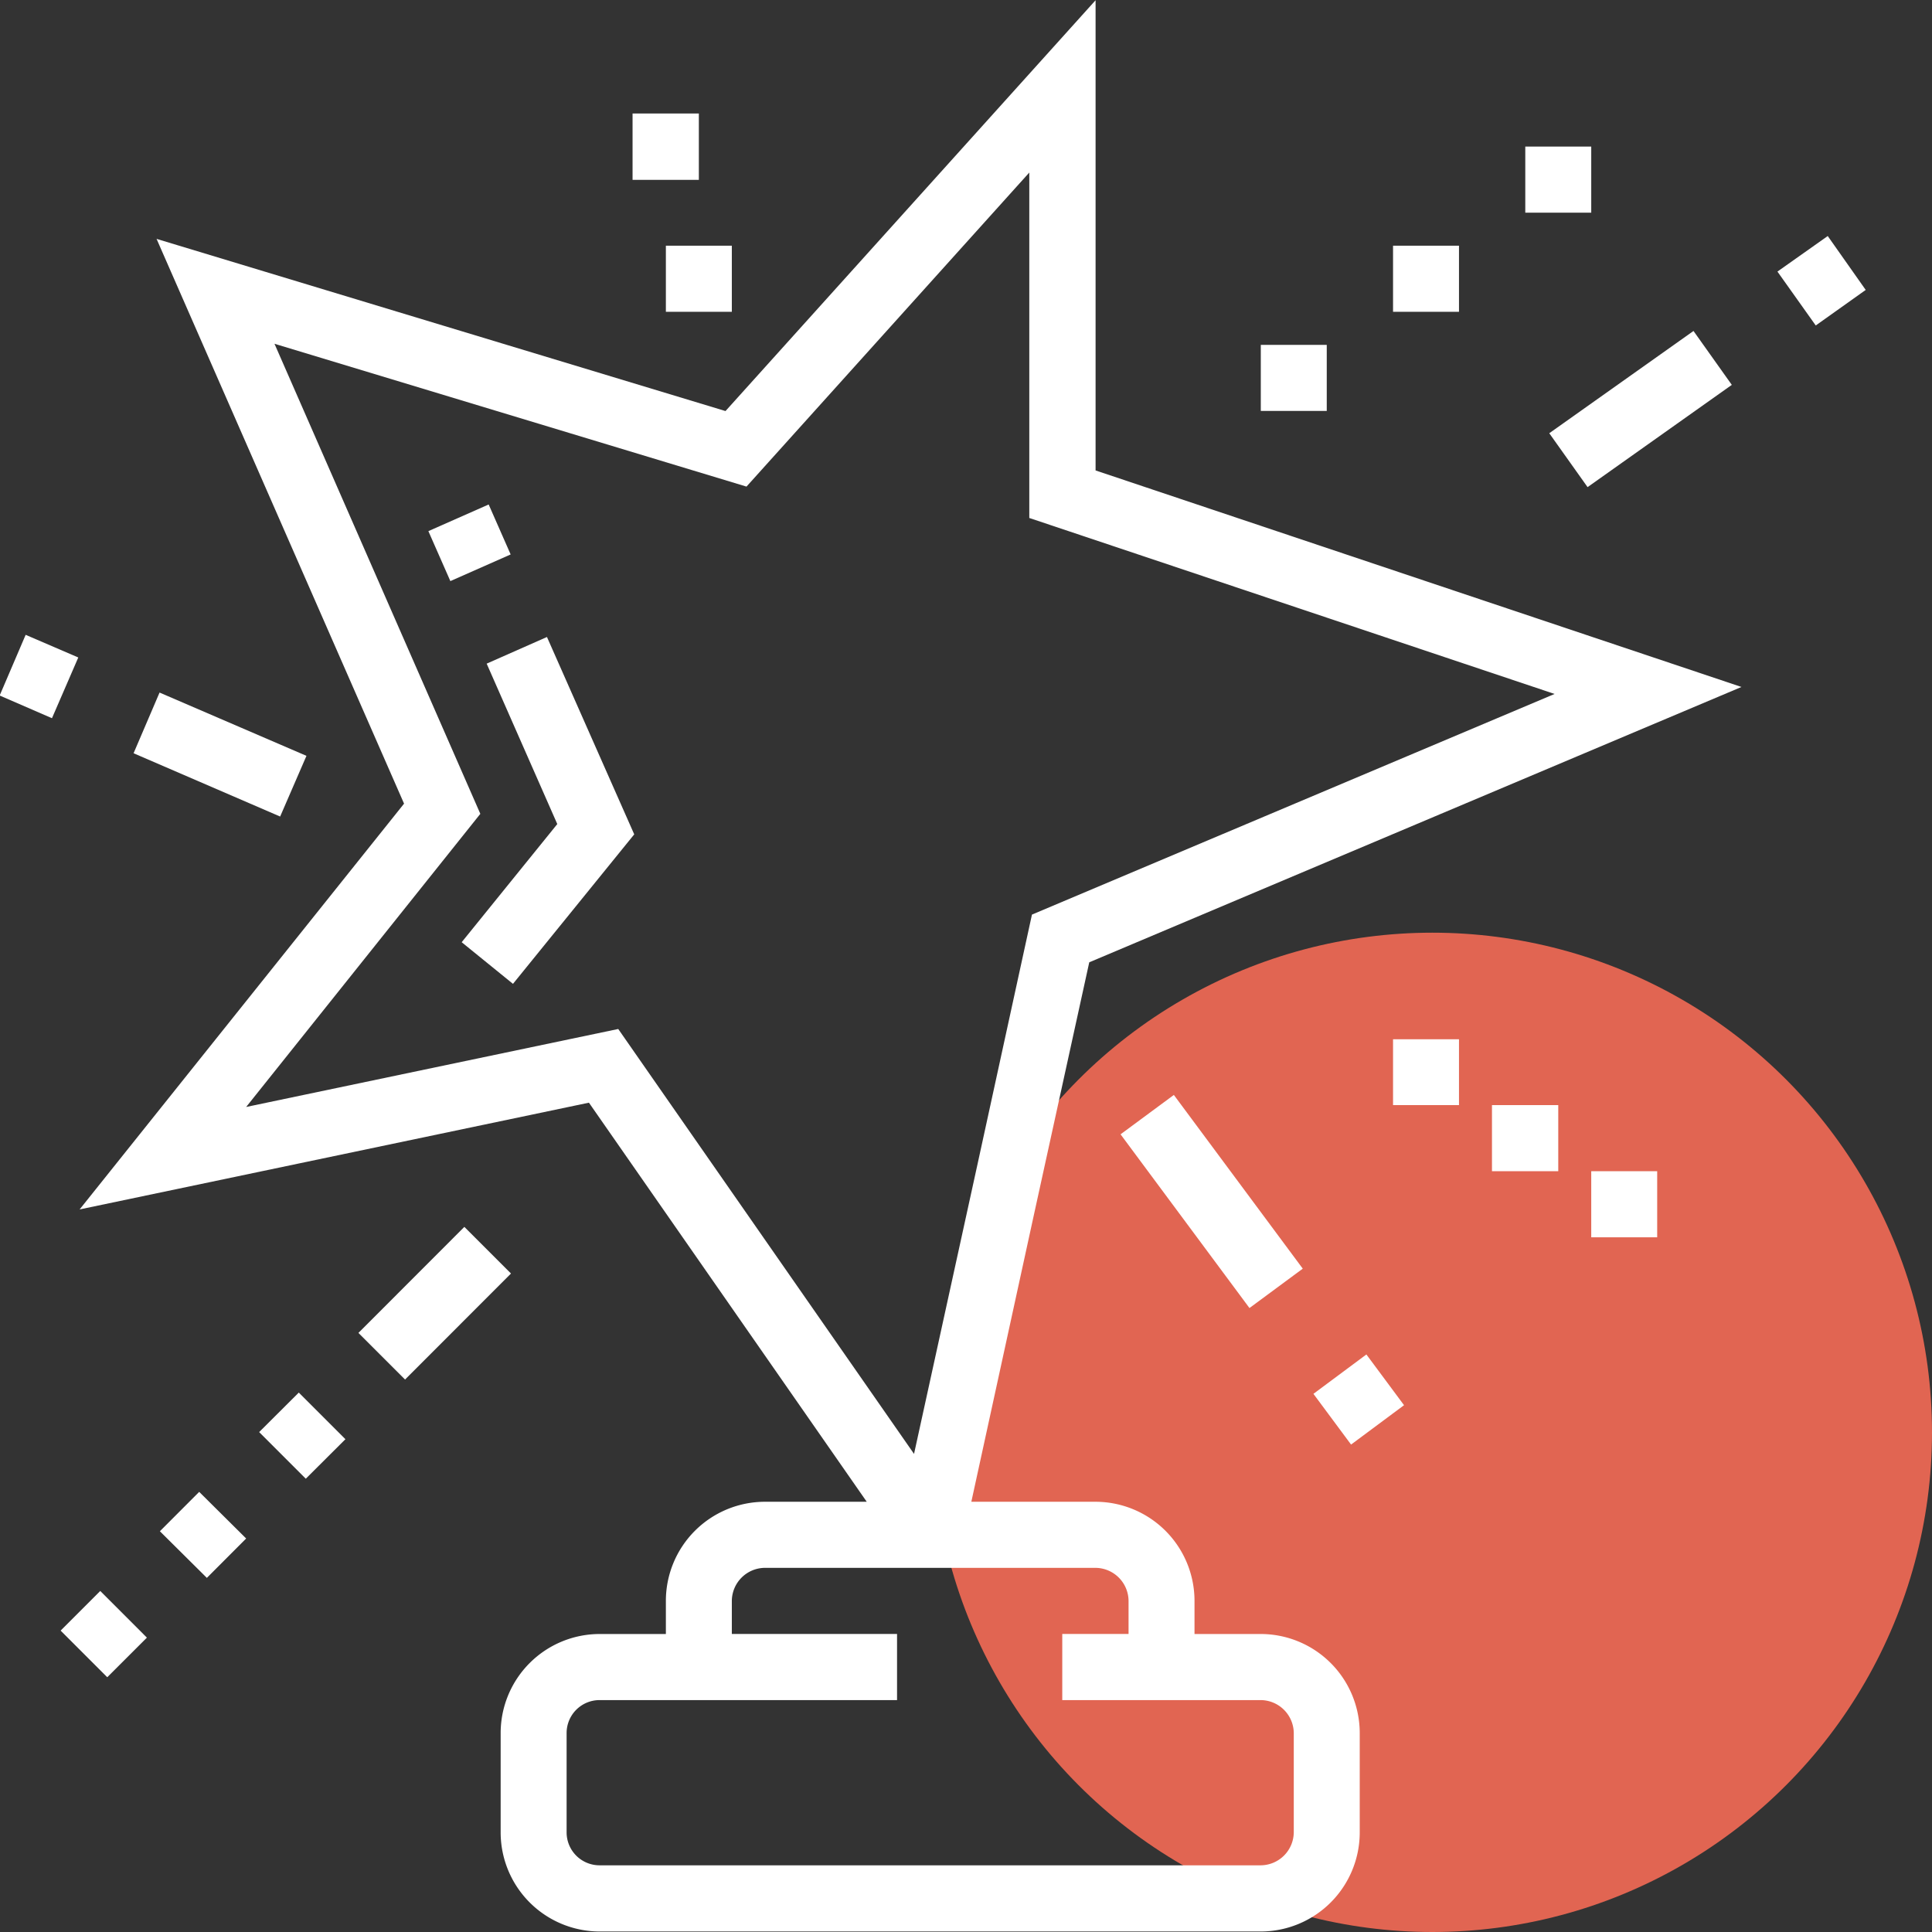
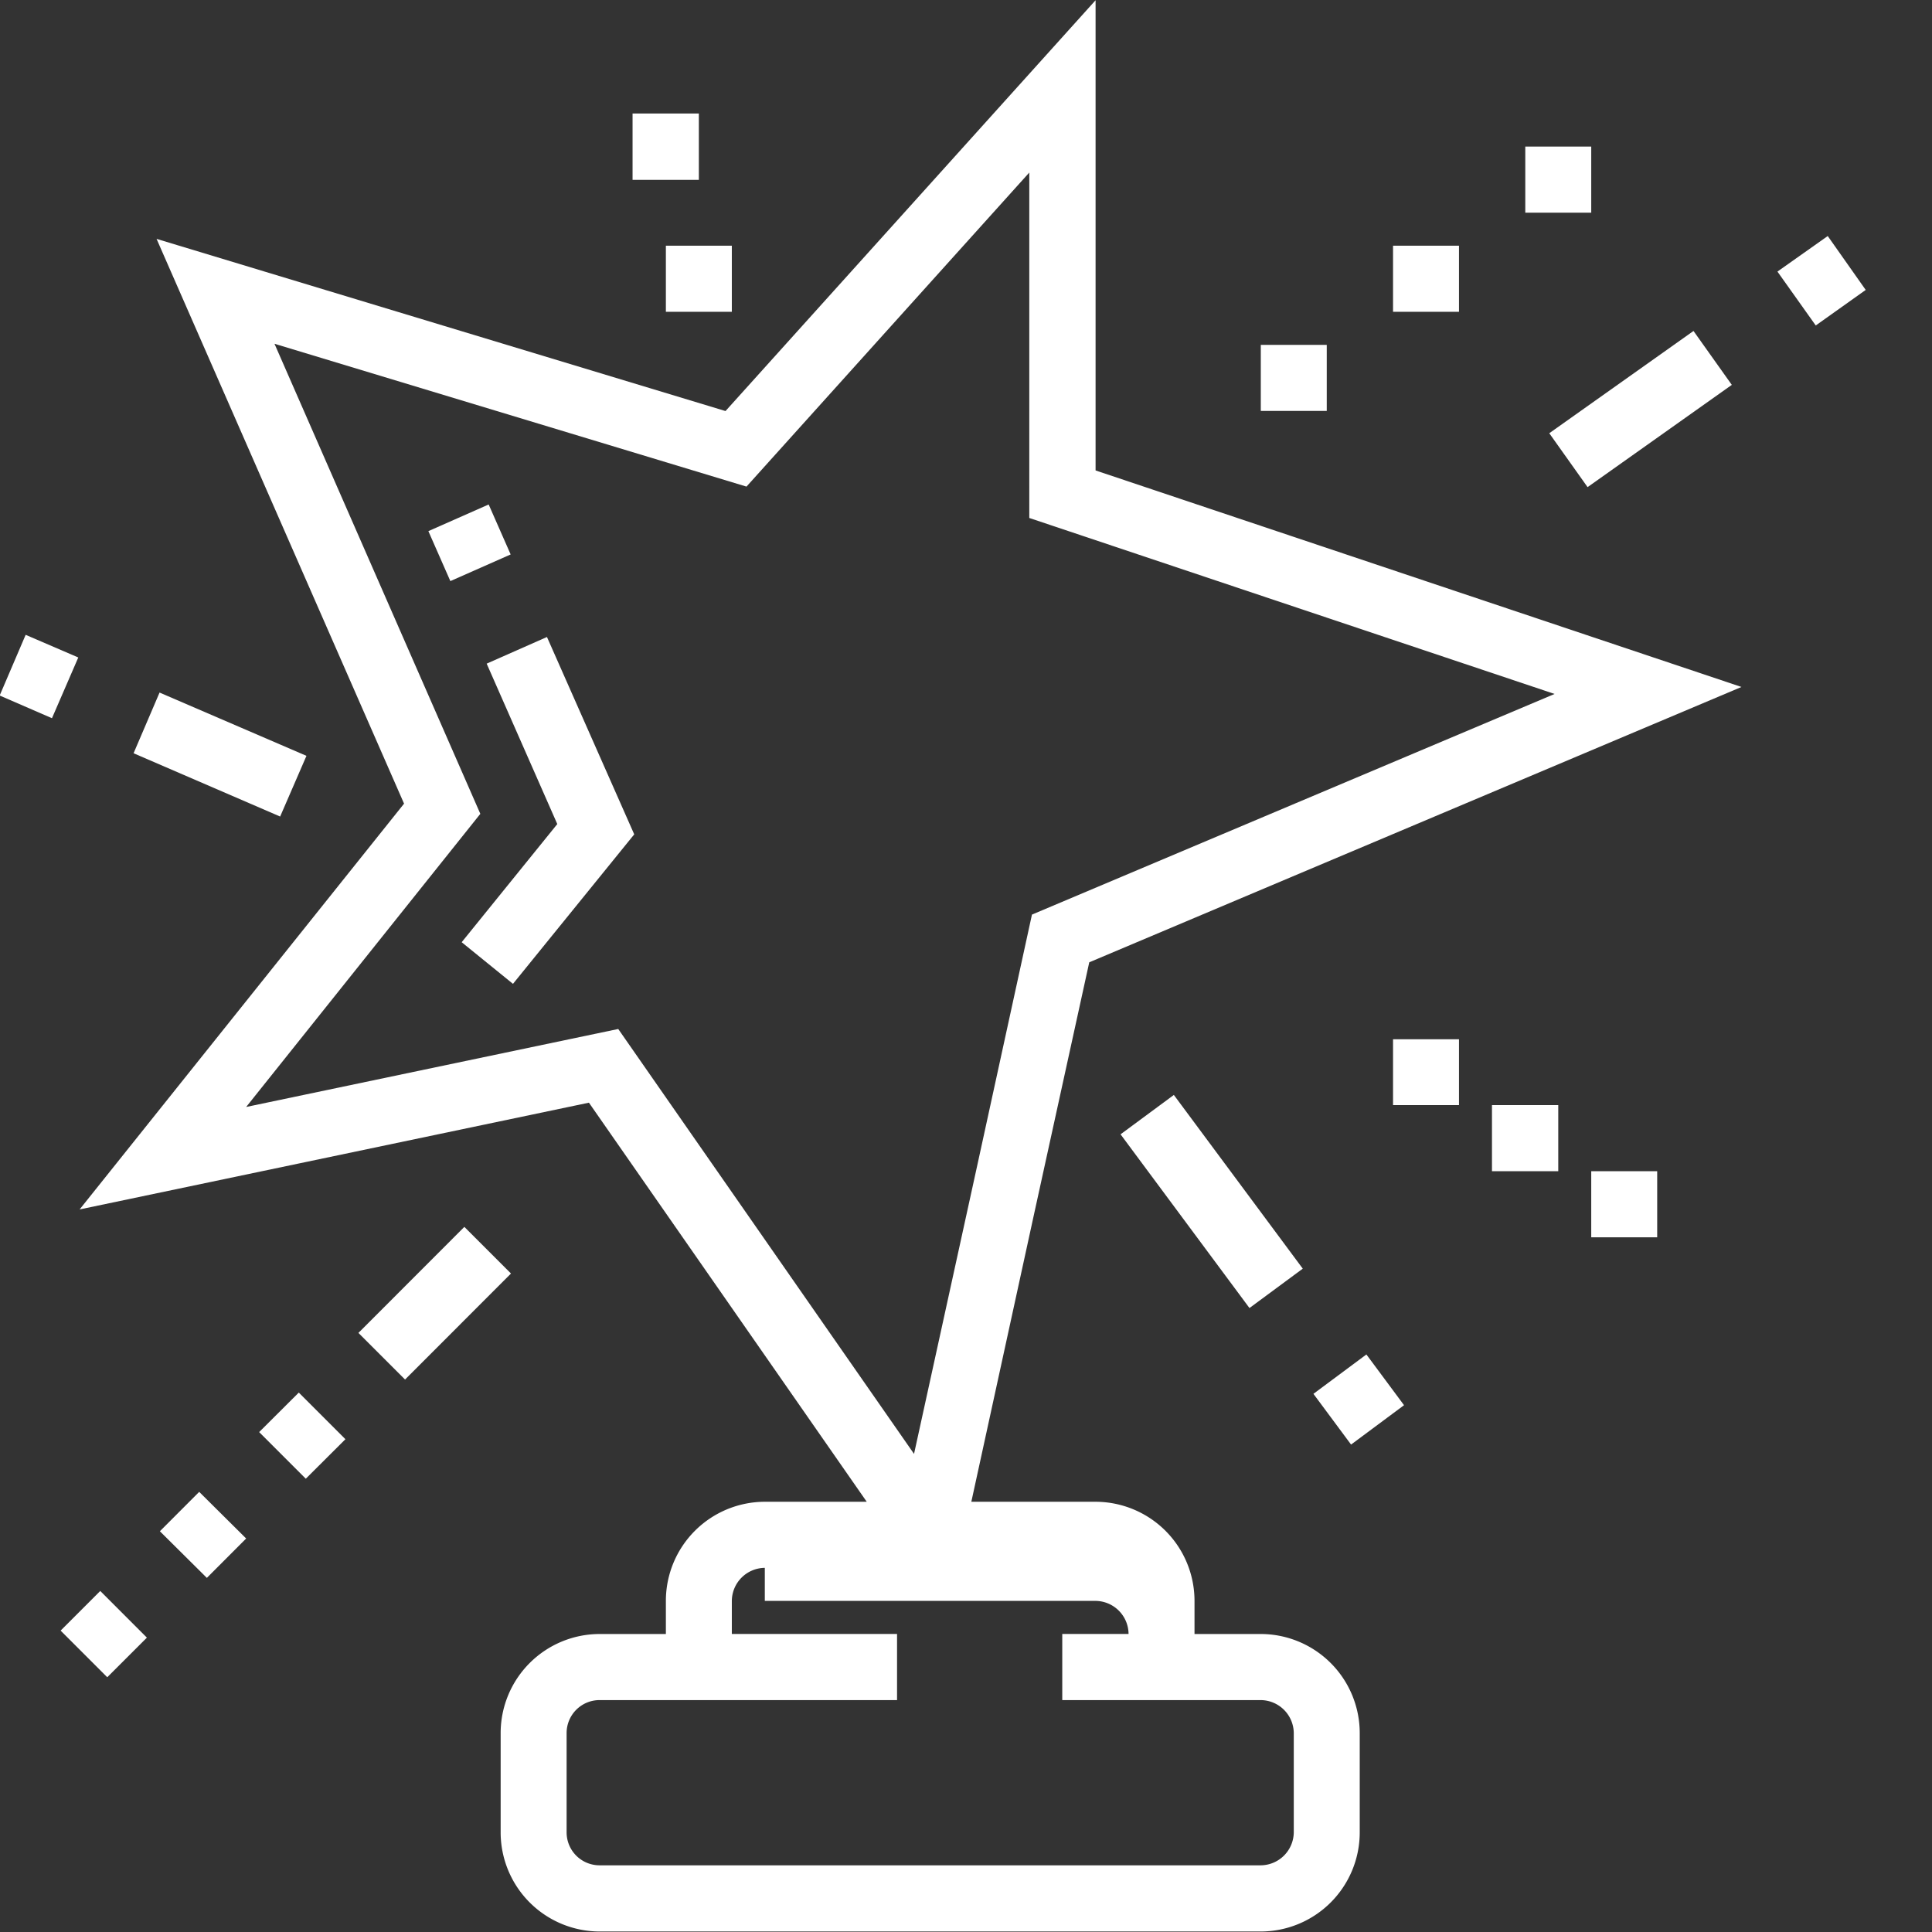
<svg xmlns="http://www.w3.org/2000/svg" id="bl1_ic_3.svg" width="58" height="58" viewBox="0 0 58 58">
  <rect x="0" y="0" width="58" height="58" fill="#333333" stroke="none" />
  <defs>
    <style>
      .cls-1 {
        fill: #e16552;
      }

      .cls-2 {
        fill: #fff;
        fill-rule: evenodd;
      }
    </style>
  </defs>
-   <circle class="cls-1" cx="43" cy="43" r="15" />
-   <path class="cls-2" d="M1413.36,678.153l1.51-1.067,1.14,1.618-1.5,1.067Zm-19.72,25.9,1.6-1.182,3.87,5.215-1.6,1.182Zm6.92,9.314-1.13-1.523,1.59-1.182,1.13,1.523Zm3.24-10.191h-1.98V701.2h1.98v1.985Zm2.98,0v1.984h-1.99v-1.984h1.99Zm2.97,1.984v1.985h-1.98v-1.985h1.98Zm-37.59,6.255-1.4-1.4,3.18-3.183,1.4,1.4Zm-2.98,2.977-1.4-1.4,1.19-1.186,1.4,1.4Zm-2.97,2.977-1.41-1.4,1.18-1.182,1.41,1.4Zm2.99-24.678-0.79,1.822-4.4-1.9,0.78-1.822Zm21.83,13.817h0l-1.87,8.576h3.73a2.976,2.976,0,0,1,2.97,2.978v0.992h1.99a2.975,2.975,0,0,1,2.97,2.977v2.977a2.976,2.976,0,0,1-2.97,2.977H1378a2.976,2.976,0,0,1-2.97-2.977v-2.977a2.975,2.975,0,0,1,2.97-2.977h1.99v-0.992a2.976,2.976,0,0,1,2.97-2.978h3.06l-8.34-11.981-15.29,3.205,9.74-12.182-7.43-16.955,17.08,5.169,11.11-12.333v14.116l19.39,6.5-19.58,8.266Zm-8.07,10.56a1,1,0,0,0-.99.993v0.992h4.96v1.985H1378a0.989,0.989,0,0,0-.99.992v2.977a0.989,0.989,0,0,0,.99.991h19.85a1,1,0,0,0,.99-0.991v-2.977a1,1,0,0,0-.99-0.992h-5.96v-1.985h1.99v-0.992a1,1,0,0,0-.99-0.993h-9.93Zm7.94-31.518V675.18l-8.49,9.428-14.17-4.288,6.18,14.112-7.03,8.8,11.17-2.341,8.88,12.756,1.91-8.716h0l1.63-7.474,15.69-6.624Zm-17.04,12.736,2.87-3.547-2.12-4.816,1.81-.8,2.62,5.925-3.64,4.488Zm-1-12.341,1.81-.8,0.66,1.5-1.81.8Zm33.65-2.939,4.33-3.07,1.15,1.618-4.33,3.07Zm-0.72-8.606h1.98v1.984h-1.98v-1.984Zm-3.97,2.976h1.98v1.985h-1.98v-1.985Zm-3.97,2.977h1.98v1.984h-1.98v-1.984Zm-17.86-2.977h1.98v1.985h-1.98v-1.985Zm-1-3.969h1.99V675.4h-1.99v-1.984Zm-14.58,45.756-1.19,1.189-1.4-1.4,1.19-1.19Zm-4.42-28.283,0.78-1.822,1.58,0.68-0.79,1.823Z" transform="translate(-1360 -670)" />
+   <path class="cls-2" d="M1413.36,678.153l1.51-1.067,1.14,1.618-1.5,1.067Zm-19.72,25.9,1.6-1.182,3.87,5.215-1.6,1.182Zm6.92,9.314-1.13-1.523,1.59-1.182,1.13,1.523Zm3.24-10.191h-1.98V701.2h1.98v1.985Zm2.98,0v1.984h-1.99v-1.984h1.99Zm2.97,1.984v1.985h-1.98v-1.985h1.98Zm-37.59,6.255-1.4-1.4,3.18-3.183,1.4,1.4Zm-2.98,2.977-1.4-1.4,1.19-1.186,1.4,1.4Zm-2.97,2.977-1.41-1.4,1.18-1.182,1.41,1.4Zm2.99-24.678-0.79,1.822-4.4-1.9,0.78-1.822Zm21.83,13.817h0l-1.87,8.576h3.73a2.976,2.976,0,0,1,2.97,2.978v0.992h1.99a2.975,2.975,0,0,1,2.97,2.977v2.977a2.976,2.976,0,0,1-2.97,2.977H1378a2.976,2.976,0,0,1-2.97-2.977v-2.977a2.975,2.975,0,0,1,2.97-2.977h1.99v-0.992a2.976,2.976,0,0,1,2.97-2.978h3.06l-8.34-11.981-15.29,3.205,9.74-12.182-7.43-16.955,17.08,5.169,11.11-12.333v14.116l19.39,6.5-19.58,8.266Zm-8.07,10.56a1,1,0,0,0-.99.993v0.992h4.96v1.985H1378a0.989,0.989,0,0,0-.99.992v2.977a0.989,0.989,0,0,0,.99.991h19.85a1,1,0,0,0,.99-0.991v-2.977a1,1,0,0,0-.99-0.992h-5.96v-1.985h1.99a1,1,0,0,0-.99-0.993h-9.93Zm7.94-31.518V675.18l-8.49,9.428-14.17-4.288,6.18,14.112-7.03,8.8,11.17-2.341,8.88,12.756,1.91-8.716h0l1.63-7.474,15.69-6.624Zm-17.04,12.736,2.87-3.547-2.12-4.816,1.81-.8,2.62,5.925-3.64,4.488Zm-1-12.341,1.81-.8,0.66,1.5-1.81.8Zm33.65-2.939,4.33-3.07,1.15,1.618-4.33,3.07Zm-0.72-8.606h1.98v1.984h-1.98v-1.984Zm-3.97,2.976h1.98v1.985h-1.98v-1.985Zm-3.97,2.977h1.98v1.984h-1.98v-1.984Zm-17.86-2.977h1.98v1.985h-1.98v-1.985Zm-1-3.969h1.99V675.4h-1.99v-1.984Zm-14.58,45.756-1.19,1.189-1.4-1.4,1.19-1.19Zm-4.42-28.283,0.78-1.822,1.58,0.68-0.79,1.823Z" transform="translate(-1360 -670)" />
</svg>